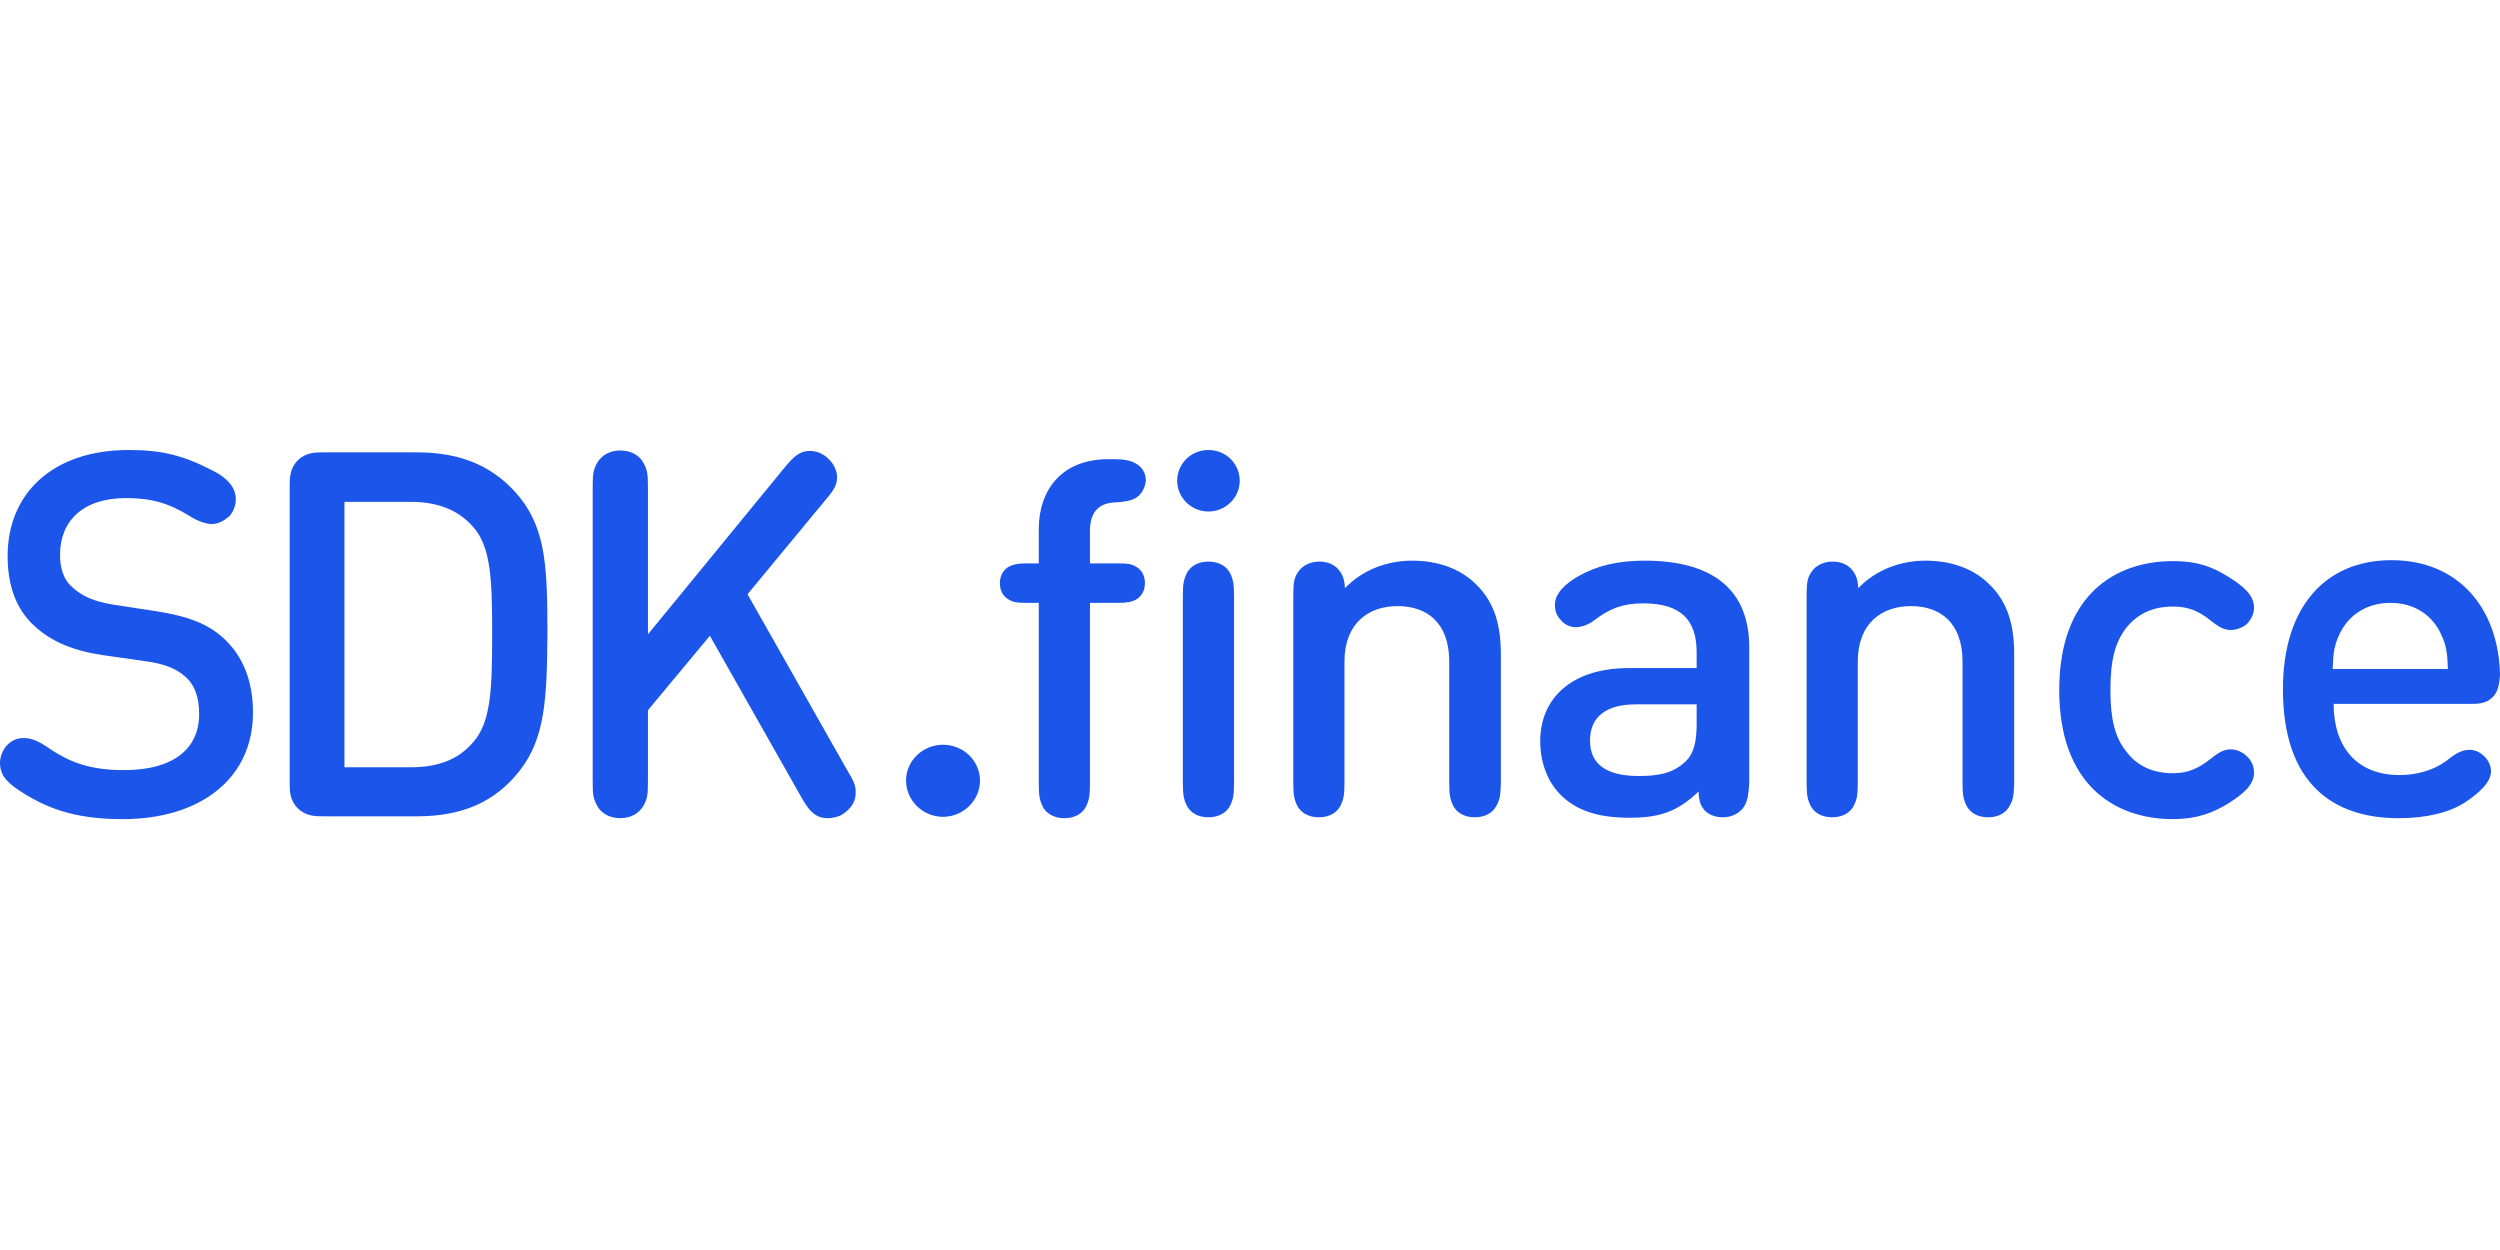
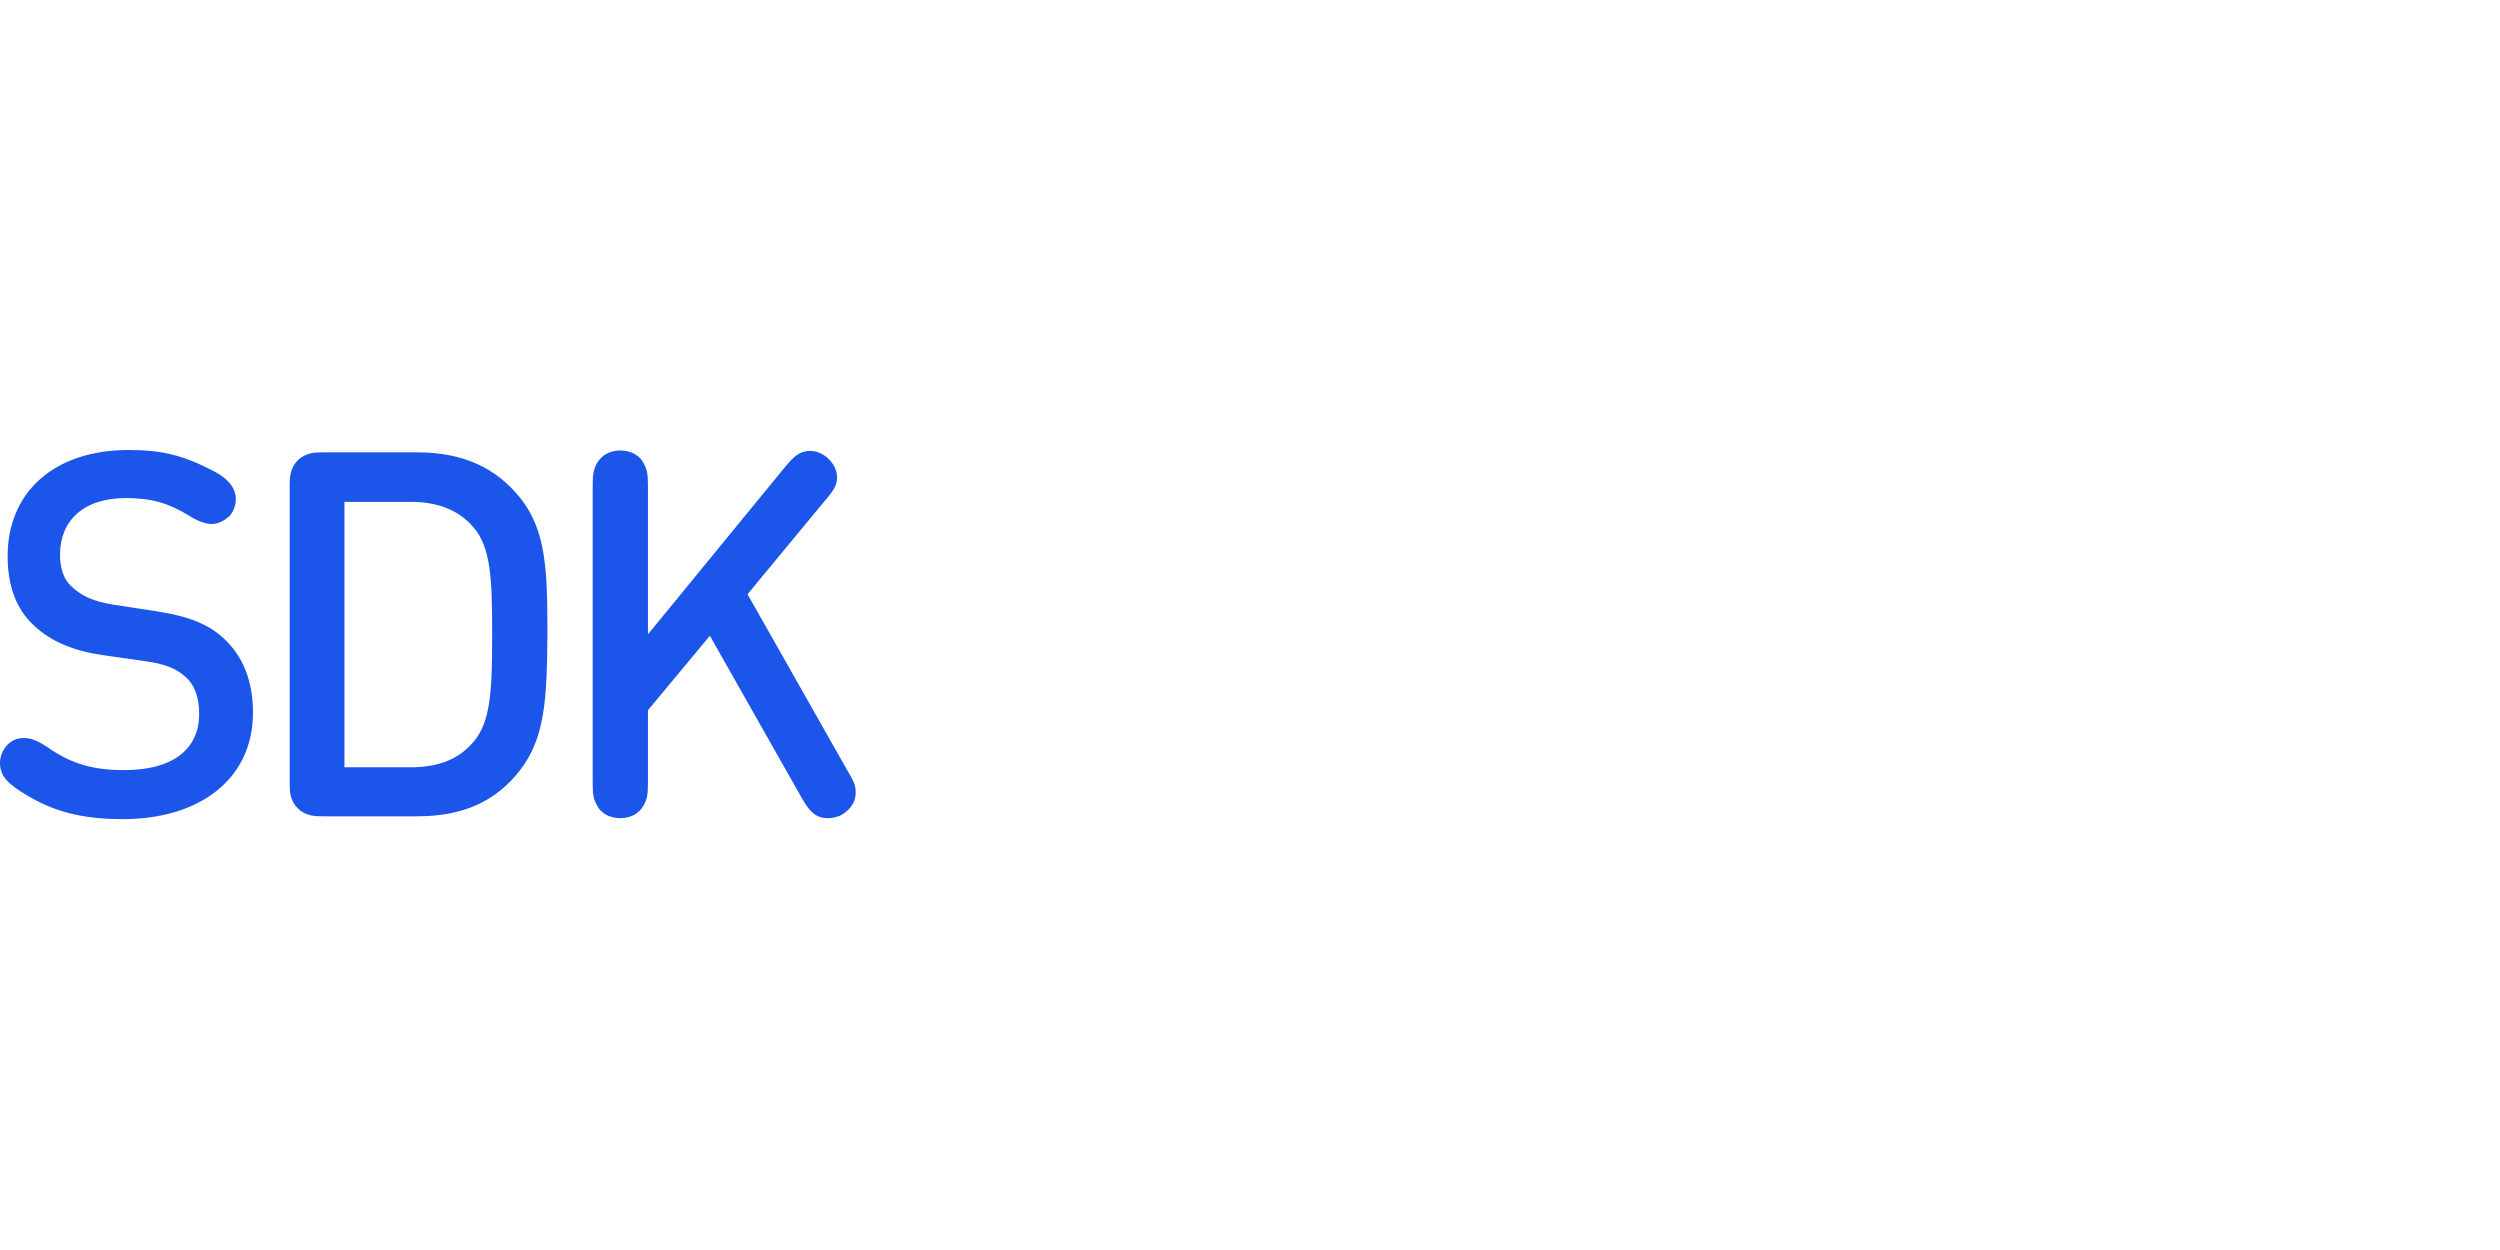
<svg xmlns="http://www.w3.org/2000/svg" viewBox="0 0 100 50" fill="none">
  <g clip-path="url(#clip0_8644_1332)">
    <path d="M8.461 20.961C8.233 20.961 7.871 20.829 7.585 20.64C6.727 20.112 6.041 19.923 5.031 19.923C3.316 19.923 2.401 20.847 2.401 22.186C2.401 22.714 2.535 23.205 2.935 23.525C3.297 23.846 3.735 24.053 4.517 24.185L6.251 24.449C7.566 24.657 8.309 24.958 8.938 25.524C9.719 26.241 10.119 27.24 10.119 28.503C10.119 31.181 7.966 32.765 4.917 32.765C3.183 32.765 2.096 32.426 1.029 31.785C0.286 31.332 0 31.03 0 30.502C0 30.257 0.114 29.974 0.305 29.786C0.495 29.597 0.705 29.522 0.953 29.522C1.239 29.522 1.486 29.616 1.887 29.88C2.859 30.559 3.716 30.804 4.974 30.804C6.88 30.804 7.966 29.993 7.966 28.56C7.966 27.9 7.794 27.391 7.394 27.051C7.032 26.731 6.537 26.542 5.812 26.448L4.097 26.203C2.935 26.033 2.039 25.656 1.372 25.034C0.648 24.374 0.305 23.431 0.305 22.243C0.305 19.716 2.134 18 5.145 18C6.518 18 7.356 18.226 8.557 18.849C9.071 19.113 9.433 19.49 9.433 19.961C9.433 20.187 9.357 20.433 9.186 20.64C8.957 20.829 8.747 20.961 8.461 20.961ZM20.791 30.823C19.82 32.067 18.505 32.652 16.694 32.652H12.94C12.616 32.652 12.235 32.652 11.911 32.331C11.587 32.011 11.587 31.634 11.587 31.294V19.452C11.587 19.131 11.587 18.735 11.911 18.415C12.235 18.094 12.616 18.094 12.94 18.094H16.694C18.505 18.094 19.839 18.698 20.83 19.942C21.84 21.243 21.897 22.771 21.897 25.354C21.878 27.975 21.802 29.522 20.791 30.823ZM18.924 21.074C18.314 20.376 17.476 20.074 16.427 20.074H13.778V30.691H16.427C17.476 30.691 18.314 30.408 18.924 29.691C19.648 28.881 19.686 27.523 19.686 25.373C19.686 23.223 19.648 21.885 18.924 21.074ZM34.227 31.671C34.246 32.03 34.055 32.35 33.693 32.577C33.503 32.69 33.293 32.727 33.102 32.727C32.55 32.727 32.302 32.331 32.016 31.822L28.395 25.43L25.918 28.409V31.219C25.918 31.766 25.899 31.935 25.746 32.218C25.575 32.52 25.251 32.727 24.813 32.727C24.374 32.727 24.031 32.52 23.879 32.218C23.726 31.935 23.707 31.766 23.707 31.219V19.527C23.707 18.981 23.726 18.811 23.879 18.528C24.05 18.226 24.374 18.019 24.813 18.019C25.251 18.019 25.594 18.226 25.746 18.528C25.899 18.811 25.918 18.981 25.918 19.527V25.373L31.387 18.698C31.75 18.264 31.978 18.038 32.397 18.038C32.645 18.038 32.893 18.132 33.083 18.302C33.331 18.509 33.484 18.811 33.484 19.094C33.484 19.395 33.35 19.622 32.988 20.037L29.901 23.77L33.865 30.766C34.132 31.219 34.227 31.389 34.227 31.671Z" fill="#1B55E9" />
-     <path d="M37.721 32.673C36.906 32.673 36.242 32.012 36.242 31.223C36.242 30.433 36.906 29.79 37.721 29.79C38.536 29.79 39.2 30.433 39.2 31.223C39.2 32.012 38.536 32.673 37.721 32.673ZM45.38 19.947C45.191 20.038 44.963 20.075 44.641 20.094C43.883 20.112 43.598 20.553 43.598 21.25V22.536H44.717C45.096 22.536 45.248 22.554 45.437 22.665C45.665 22.793 45.797 23.014 45.797 23.326C45.797 23.62 45.665 23.858 45.437 23.987C45.248 24.079 45.096 24.115 44.717 24.115H43.598V31.351C43.598 31.847 43.56 32.012 43.447 32.251C43.314 32.526 43.01 32.728 42.574 32.728C42.138 32.728 41.835 32.526 41.702 32.251C41.589 32.012 41.551 31.828 41.551 31.351V24.115H41.077C40.697 24.115 40.546 24.097 40.356 23.987C40.129 23.858 39.996 23.638 39.996 23.326C39.996 23.032 40.129 22.793 40.356 22.665C40.546 22.573 40.697 22.536 41.077 22.536H41.551V21.159C41.551 19.671 42.404 18.367 44.338 18.367H44.546C44.963 18.367 45.229 18.422 45.418 18.533C45.665 18.661 45.835 18.9 45.835 19.23C45.797 19.561 45.627 19.818 45.38 19.947ZM48.338 20.461C47.655 20.461 47.087 19.91 47.087 19.23C47.087 18.551 47.636 18 48.338 18C49.039 18 49.589 18.551 49.589 19.23C49.589 19.91 49.02 20.461 48.338 20.461ZM48.338 22.463C48.774 22.463 49.077 22.665 49.21 22.94C49.324 23.179 49.362 23.363 49.362 23.84V31.314C49.362 31.81 49.324 31.975 49.21 32.214C49.077 32.49 48.774 32.692 48.338 32.692C47.902 32.692 47.599 32.49 47.466 32.214C47.352 31.975 47.314 31.792 47.314 31.314V23.84C47.314 23.344 47.352 23.179 47.466 22.94C47.599 22.665 47.902 22.463 48.338 22.463ZM59.865 32.214C59.732 32.49 59.429 32.692 58.993 32.692C58.557 32.692 58.253 32.49 58.121 32.214C58.007 31.975 57.969 31.792 57.969 31.314V26.466C57.969 24.887 57.059 24.244 55.903 24.244C54.746 24.244 53.779 24.923 53.779 26.466V31.314C53.779 31.81 53.741 31.975 53.627 32.214C53.495 32.49 53.191 32.692 52.755 32.692C52.319 32.692 52.016 32.49 51.883 32.214C51.769 31.975 51.731 31.792 51.731 31.314V23.84C51.731 23.289 51.769 23.105 51.921 22.885C52.092 22.61 52.433 22.463 52.774 22.463C53.115 22.463 53.419 22.591 53.608 22.867C53.703 23.014 53.779 23.16 53.798 23.528C54.499 22.793 55.485 22.426 56.49 22.426C57.533 22.426 58.405 22.756 59.012 23.344C59.808 24.097 60.035 25.052 60.035 26.191V31.333C60.017 31.81 59.998 31.975 59.865 32.214ZM69.78 32.233C69.629 32.508 69.287 32.692 68.908 32.692C68.567 32.692 68.321 32.563 68.169 32.398C68.055 32.251 67.96 32.104 67.942 31.663C67.126 32.435 66.444 32.71 65.192 32.71C63.903 32.71 63.05 32.416 62.424 31.792C61.893 31.259 61.609 30.488 61.609 29.643C61.609 27.954 62.841 26.723 65.154 26.723H67.866V26.099C67.866 24.776 67.221 24.134 65.723 24.134C64.908 24.134 64.358 24.354 63.77 24.813C63.505 25.015 63.221 25.089 63.031 25.089C62.822 25.089 62.595 24.997 62.443 24.813C62.273 24.63 62.197 24.464 62.197 24.189C62.197 23.73 62.633 23.326 63.164 23.032C63.884 22.628 64.718 22.426 65.78 22.426C68.529 22.426 69.97 23.601 69.97 25.897V31.333C69.932 31.81 69.913 31.994 69.78 32.233ZM67.866 28.174H65.439C64.225 28.174 63.6 28.688 63.6 29.625C63.6 30.543 64.225 31.039 65.534 31.039C66.273 31.039 66.88 30.965 67.411 30.47C67.733 30.176 67.866 29.717 67.866 28.964V28.174ZM80.397 32.214C80.264 32.49 79.961 32.692 79.525 32.692C79.089 32.692 78.786 32.49 78.653 32.214C78.54 31.975 78.501 31.792 78.501 31.314V26.466C78.501 24.887 77.591 24.244 76.435 24.244C75.278 24.244 74.311 24.923 74.311 26.466V31.314C74.311 31.81 74.274 31.975 74.16 32.214C74.027 32.49 73.723 32.692 73.288 32.692C72.852 32.692 72.548 32.49 72.415 32.214C72.302 31.975 72.264 31.792 72.264 31.314V23.84C72.264 23.289 72.302 23.105 72.454 22.885C72.624 22.61 72.966 22.463 73.307 22.463C73.648 22.463 73.951 22.591 74.141 22.867C74.236 23.014 74.311 23.16 74.33 23.528C75.032 22.793 76.018 22.426 77.023 22.426C78.065 22.426 78.938 22.756 79.544 23.344C80.34 24.097 80.568 25.052 80.568 26.191V31.333C80.549 31.81 80.53 31.975 80.397 32.214ZM89.232 25.199C88.966 25.199 88.758 25.089 88.417 24.813C87.905 24.409 87.488 24.262 86.919 24.262C86.104 24.262 85.497 24.556 85.042 25.125C84.606 25.695 84.417 26.411 84.417 27.586C84.417 28.743 84.587 29.478 85.042 30.047C85.478 30.635 86.104 30.929 86.919 30.929C87.488 30.929 87.905 30.763 88.417 30.359C88.758 30.084 88.966 29.974 89.232 29.974C89.478 29.974 89.725 30.102 89.876 30.249C90.066 30.433 90.161 30.653 90.161 30.91C90.161 31.424 89.668 31.792 89.156 32.122C88.511 32.526 87.848 32.765 86.919 32.765C84.587 32.765 82.369 31.388 82.369 27.605C82.369 23.822 84.587 22.444 86.919 22.444C87.848 22.444 88.474 22.646 89.156 23.087C89.687 23.418 90.161 23.785 90.161 24.299C90.161 24.556 90.047 24.776 89.876 24.96C89.725 25.089 89.478 25.199 89.232 25.199ZM99.697 27.898C99.432 28.156 99.091 28.156 98.787 28.156H93.346C93.346 29.882 94.275 31.002 95.981 31.002C96.702 31.002 97.403 30.8 97.953 30.359C98.275 30.102 98.522 29.992 98.787 29.992C99.205 29.992 99.64 30.396 99.64 30.855C99.64 31.314 99.109 31.755 98.617 32.086C97.972 32.508 97.043 32.728 95.944 32.728C93.384 32.728 91.317 31.406 91.317 27.568C91.317 24.244 93.043 22.407 95.659 22.407C98.332 22.407 99.944 24.317 100.001 26.999C99.982 27.293 99.944 27.66 99.697 27.898ZM97.65 25.383C97.309 24.63 96.607 24.115 95.621 24.115C94.635 24.115 93.915 24.63 93.574 25.383C93.365 25.823 93.327 26.136 93.308 26.76H97.915C97.896 26.136 97.858 25.823 97.65 25.383Z" fill="#1B55E9" />
  </g>
  <defs>
    <clipPath id="clip0_8644_1332">
      <rect width="100" height="50" fill="white" />
    </clipPath>
  </defs>
</svg>